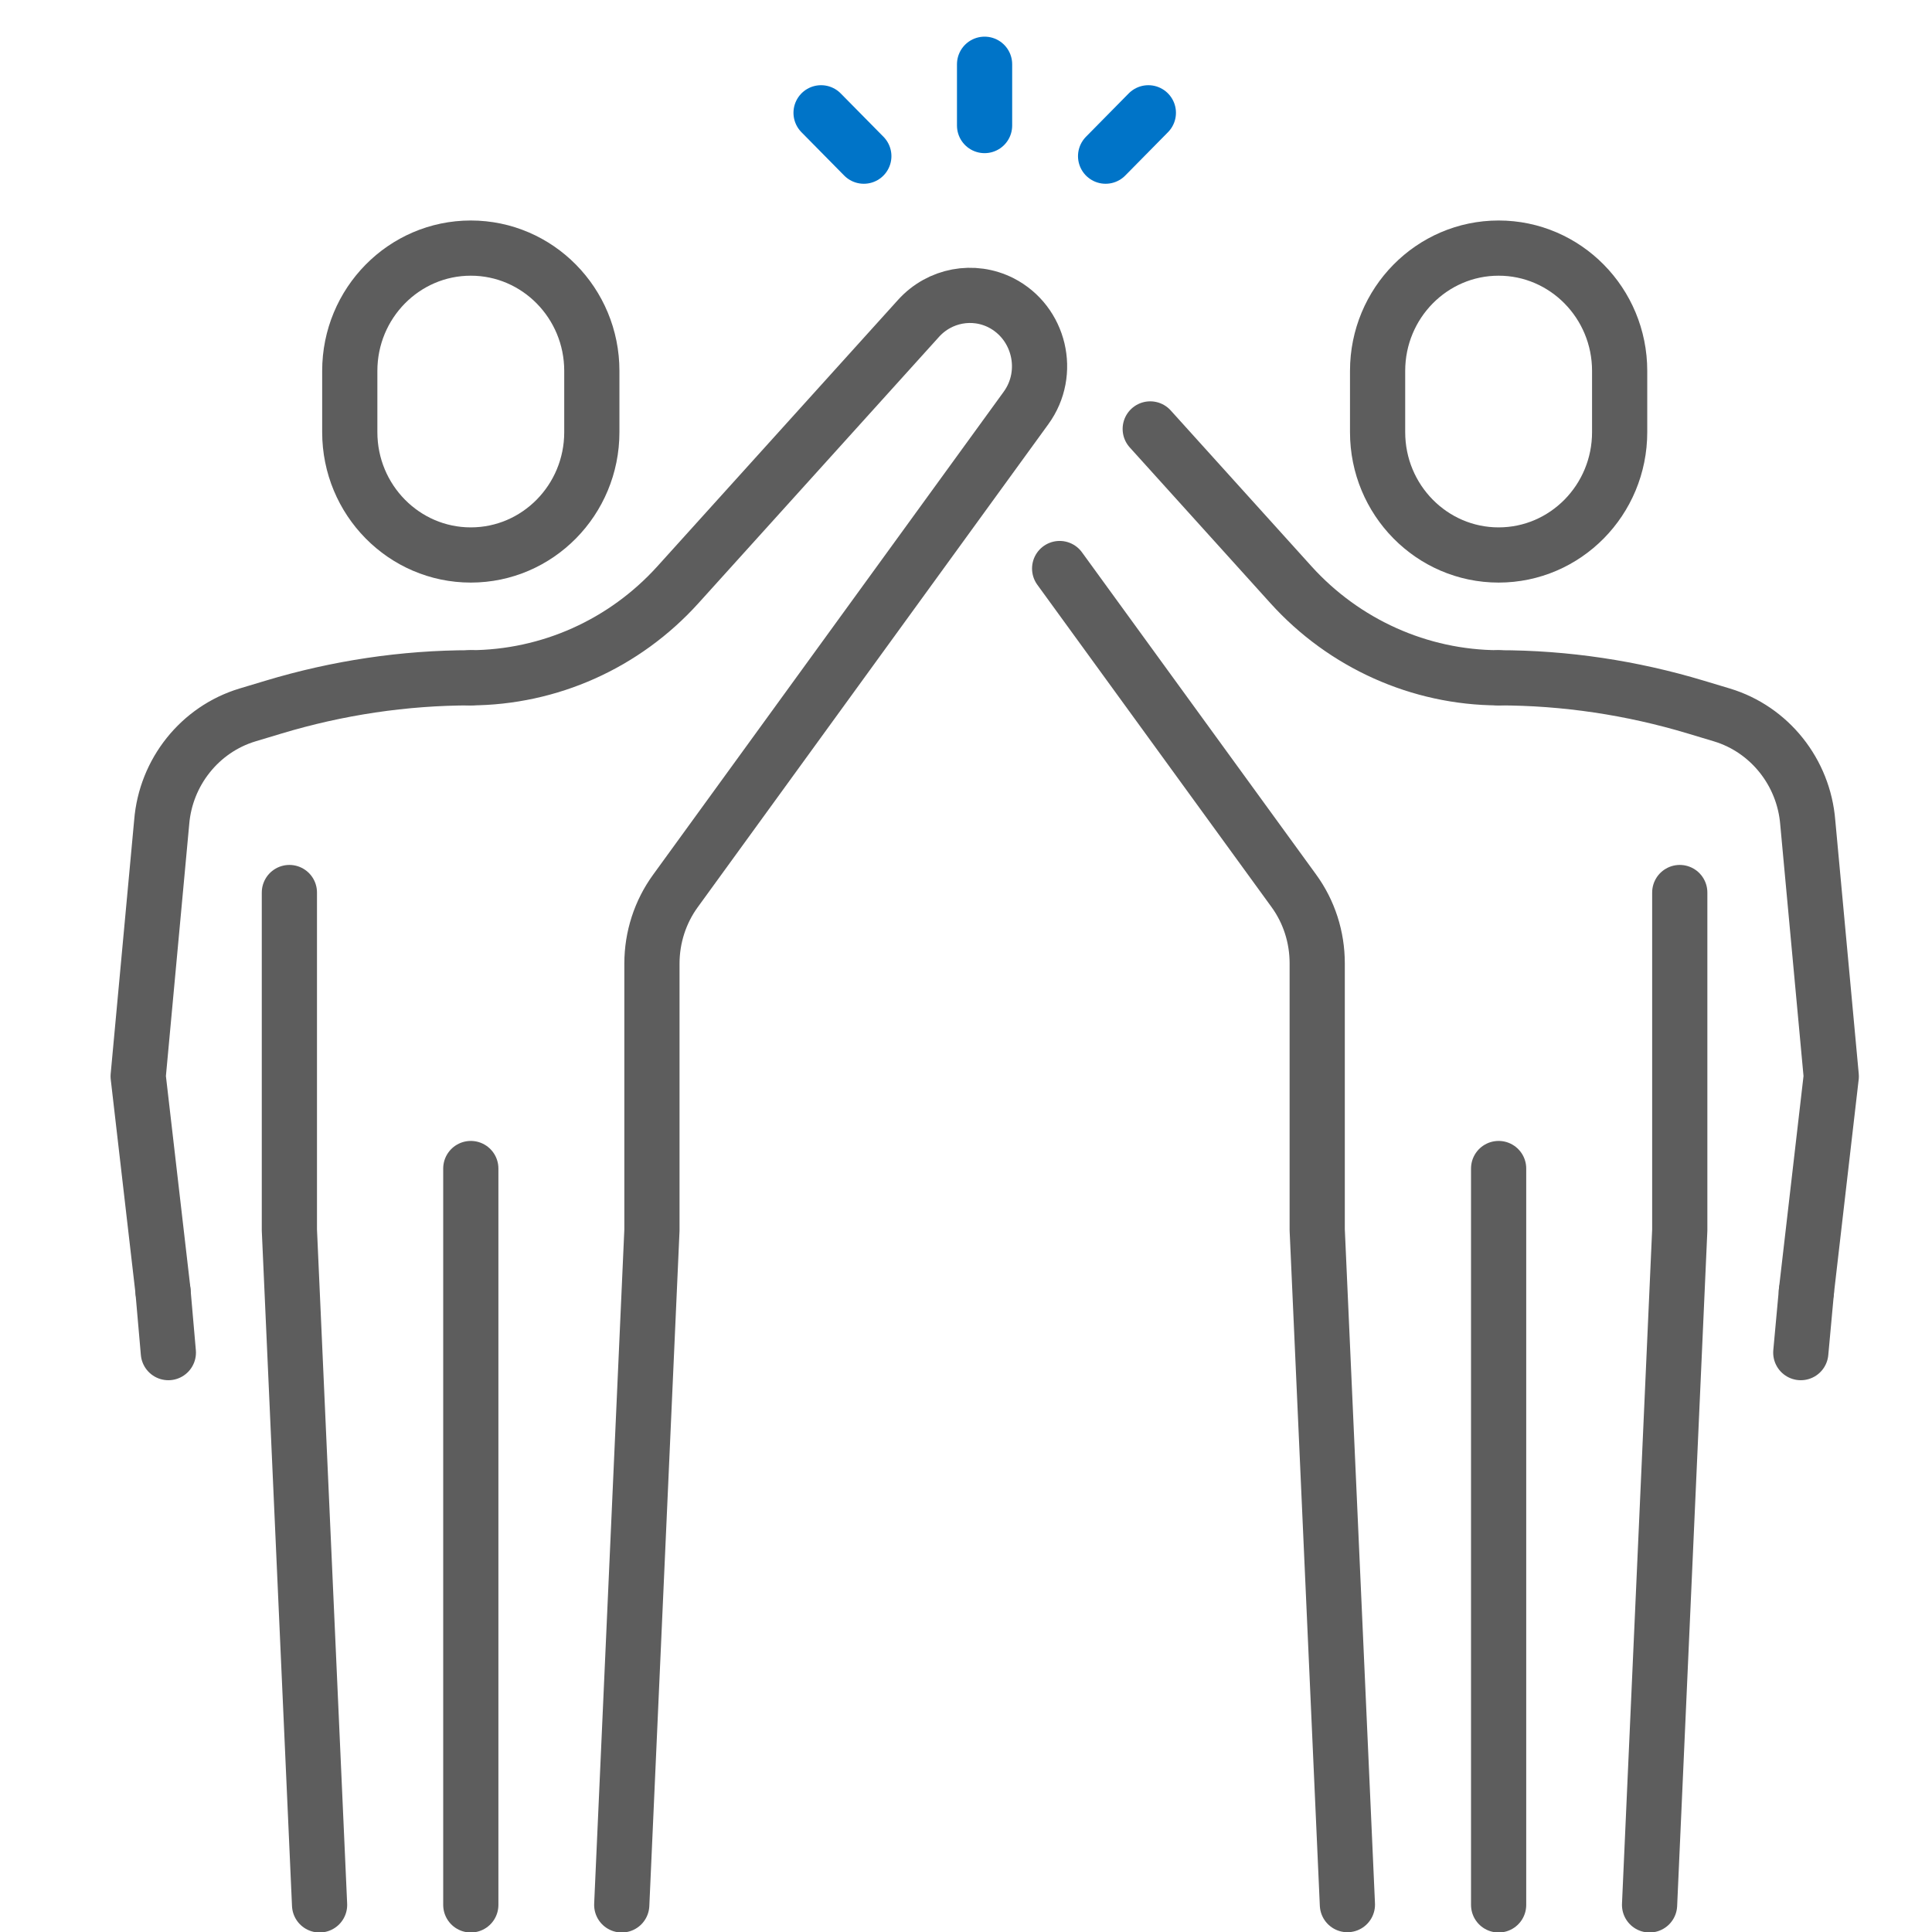
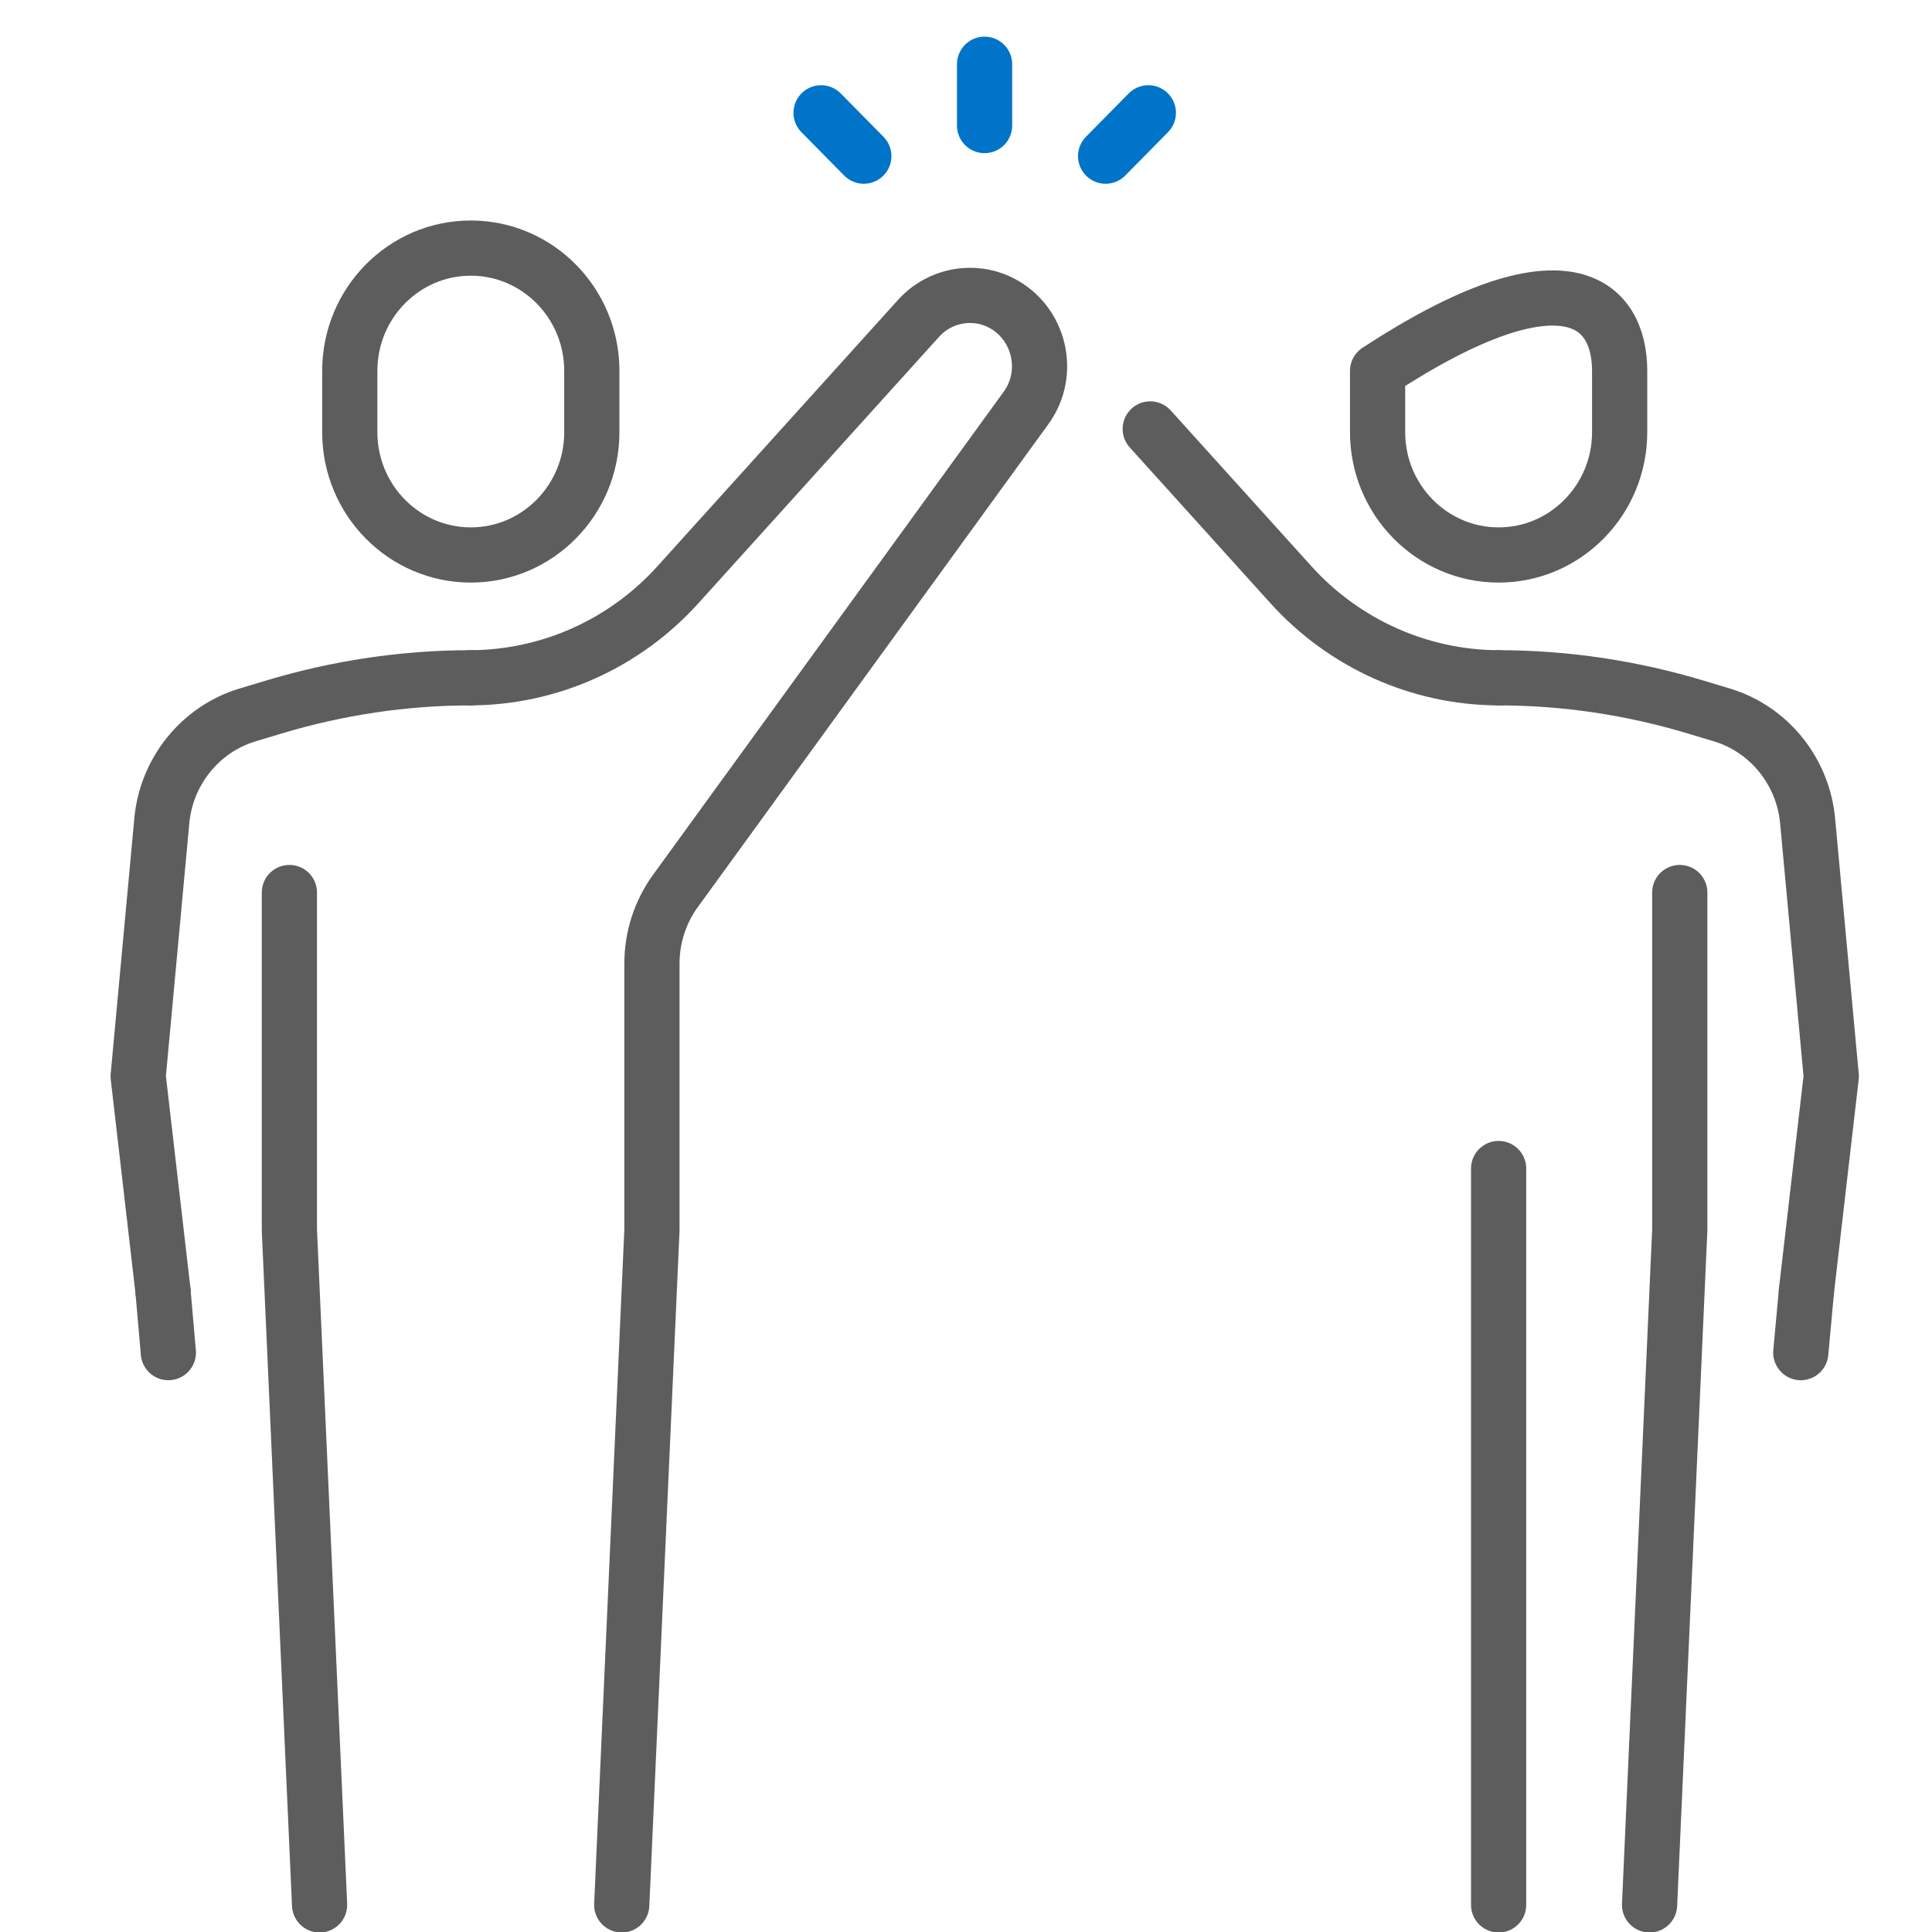
<svg xmlns="http://www.w3.org/2000/svg" width="70" height="70" viewBox="0 0 70 70" fill="none">
  <g clip-path="url(#clip0_7353_13975)">
-     <path d="M54.298 20.108C51.878 20.108 49.913 18.114 49.913 15.658V13.438C49.913 10.983 51.878 8.989 54.298 8.989C56.718 8.989 58.683 10.983 58.683 13.438V15.658C58.683 18.114 56.718 20.108 54.298 20.108Z" stroke="#5D5D5D" stroke-width="2" stroke-linecap="round" stroke-linejoin="round" />
+     <path d="M54.298 20.108C51.878 20.108 49.913 18.114 49.913 15.658V13.438C56.718 8.989 58.683 10.983 58.683 13.438V15.658C58.683 18.114 56.718 20.108 54.298 20.108Z" stroke="#5D5D5D" stroke-width="2" stroke-linecap="round" stroke-linejoin="round" />
    <path d="M65.449 46.798L65.246 49.008" stroke="#5D5D5D" stroke-width="2" stroke-linecap="round" stroke-linejoin="round" />
    <path d="M54.298 24.558C56.718 24.558 59.128 24.922 61.442 25.619L62.39 25.904C64.113 26.425 65.352 27.977 65.498 29.794L66.35 38.998L65.449 46.788" stroke="#5D5D5D" stroke-width="2" stroke-linecap="round" stroke-linejoin="round" />
    <path d="M41.675 15.541L46.776 21.189C48.703 23.32 51.432 24.548 54.288 24.558" stroke="#5D5D5D" stroke-width="2" stroke-linecap="round" stroke-linejoin="round" />
-     <path d="M38.393 20.599L46.873 32.269C47.434 33.036 47.725 33.959 47.725 34.902V44.558L48.819 69.008" stroke="#5D5D5D" stroke-width="2" stroke-linecap="round" stroke-linejoin="round" />
    <path d="M59.767 69.018L60.861 44.568V32.338" stroke="#5D5D5D" stroke-width="2" stroke-linecap="round" stroke-linejoin="round" />
    <path d="M54.298 69.018V42.338" stroke="#5D5D5D" stroke-width="2" stroke-linecap="round" stroke-linejoin="round" />
    <path d="M17.058 20.108C19.478 20.108 21.443 18.114 21.443 15.658V13.438C21.443 10.983 19.478 8.989 17.058 8.989C14.638 8.989 12.673 10.983 12.673 13.438V15.658C12.673 18.114 14.638 20.108 17.058 20.108Z" stroke="#5D5D5D" stroke-width="2" stroke-linecap="round" stroke-linejoin="round" />
    <path d="M5.907 46.798L6.1 49.008" stroke="#5D5D5D" stroke-width="2" stroke-linecap="round" stroke-linejoin="round" />
    <path d="M17.058 24.558C14.638 24.558 12.228 24.922 9.914 25.619L8.966 25.904C7.242 26.425 6.003 27.977 5.858 29.794L5.006 38.998L5.907 46.788" stroke="#5D5D5D" stroke-width="2" stroke-linecap="round" stroke-linejoin="round" />
    <path d="M22.527 69.018L23.621 44.568V34.912C23.621 33.959 23.922 33.036 24.473 32.279L37.173 14.784C38.103 13.507 37.667 11.69 36.273 10.973C35.267 10.462 34.047 10.688 33.282 11.533L24.56 21.189C22.624 23.33 19.904 24.548 17.039 24.558" stroke="#5D5D5D" stroke-width="2" stroke-linecap="round" stroke-linejoin="round" />
    <path d="M11.579 69.018L10.485 44.568V32.338" stroke="#5D5D5D" stroke-width="2" stroke-linecap="round" stroke-linejoin="round" />
-     <path d="M17.058 69.018V42.338" stroke="#5D5D5D" stroke-width="2" stroke-linecap="round" stroke-linejoin="round" />
    <path d="M35.673 4.549V2.328" stroke="#0074C8" stroke-width="2" stroke-linecap="round" stroke-linejoin="round" />
    <path d="M40.058 5.658L41.607 4.087" stroke="#0074C8" stroke-width="2" stroke-linecap="round" stroke-linejoin="round" />
    <path d="M31.298 5.658L29.749 4.087" stroke="#0074C8" stroke-width="2" stroke-linecap="round" stroke-linejoin="round" />
  </g>
  <defs>
    <clipPath id="clip0_7353_13975">
      <rect width="70" height="70" fill="white" />
    </clipPath>
  </defs>
</svg>